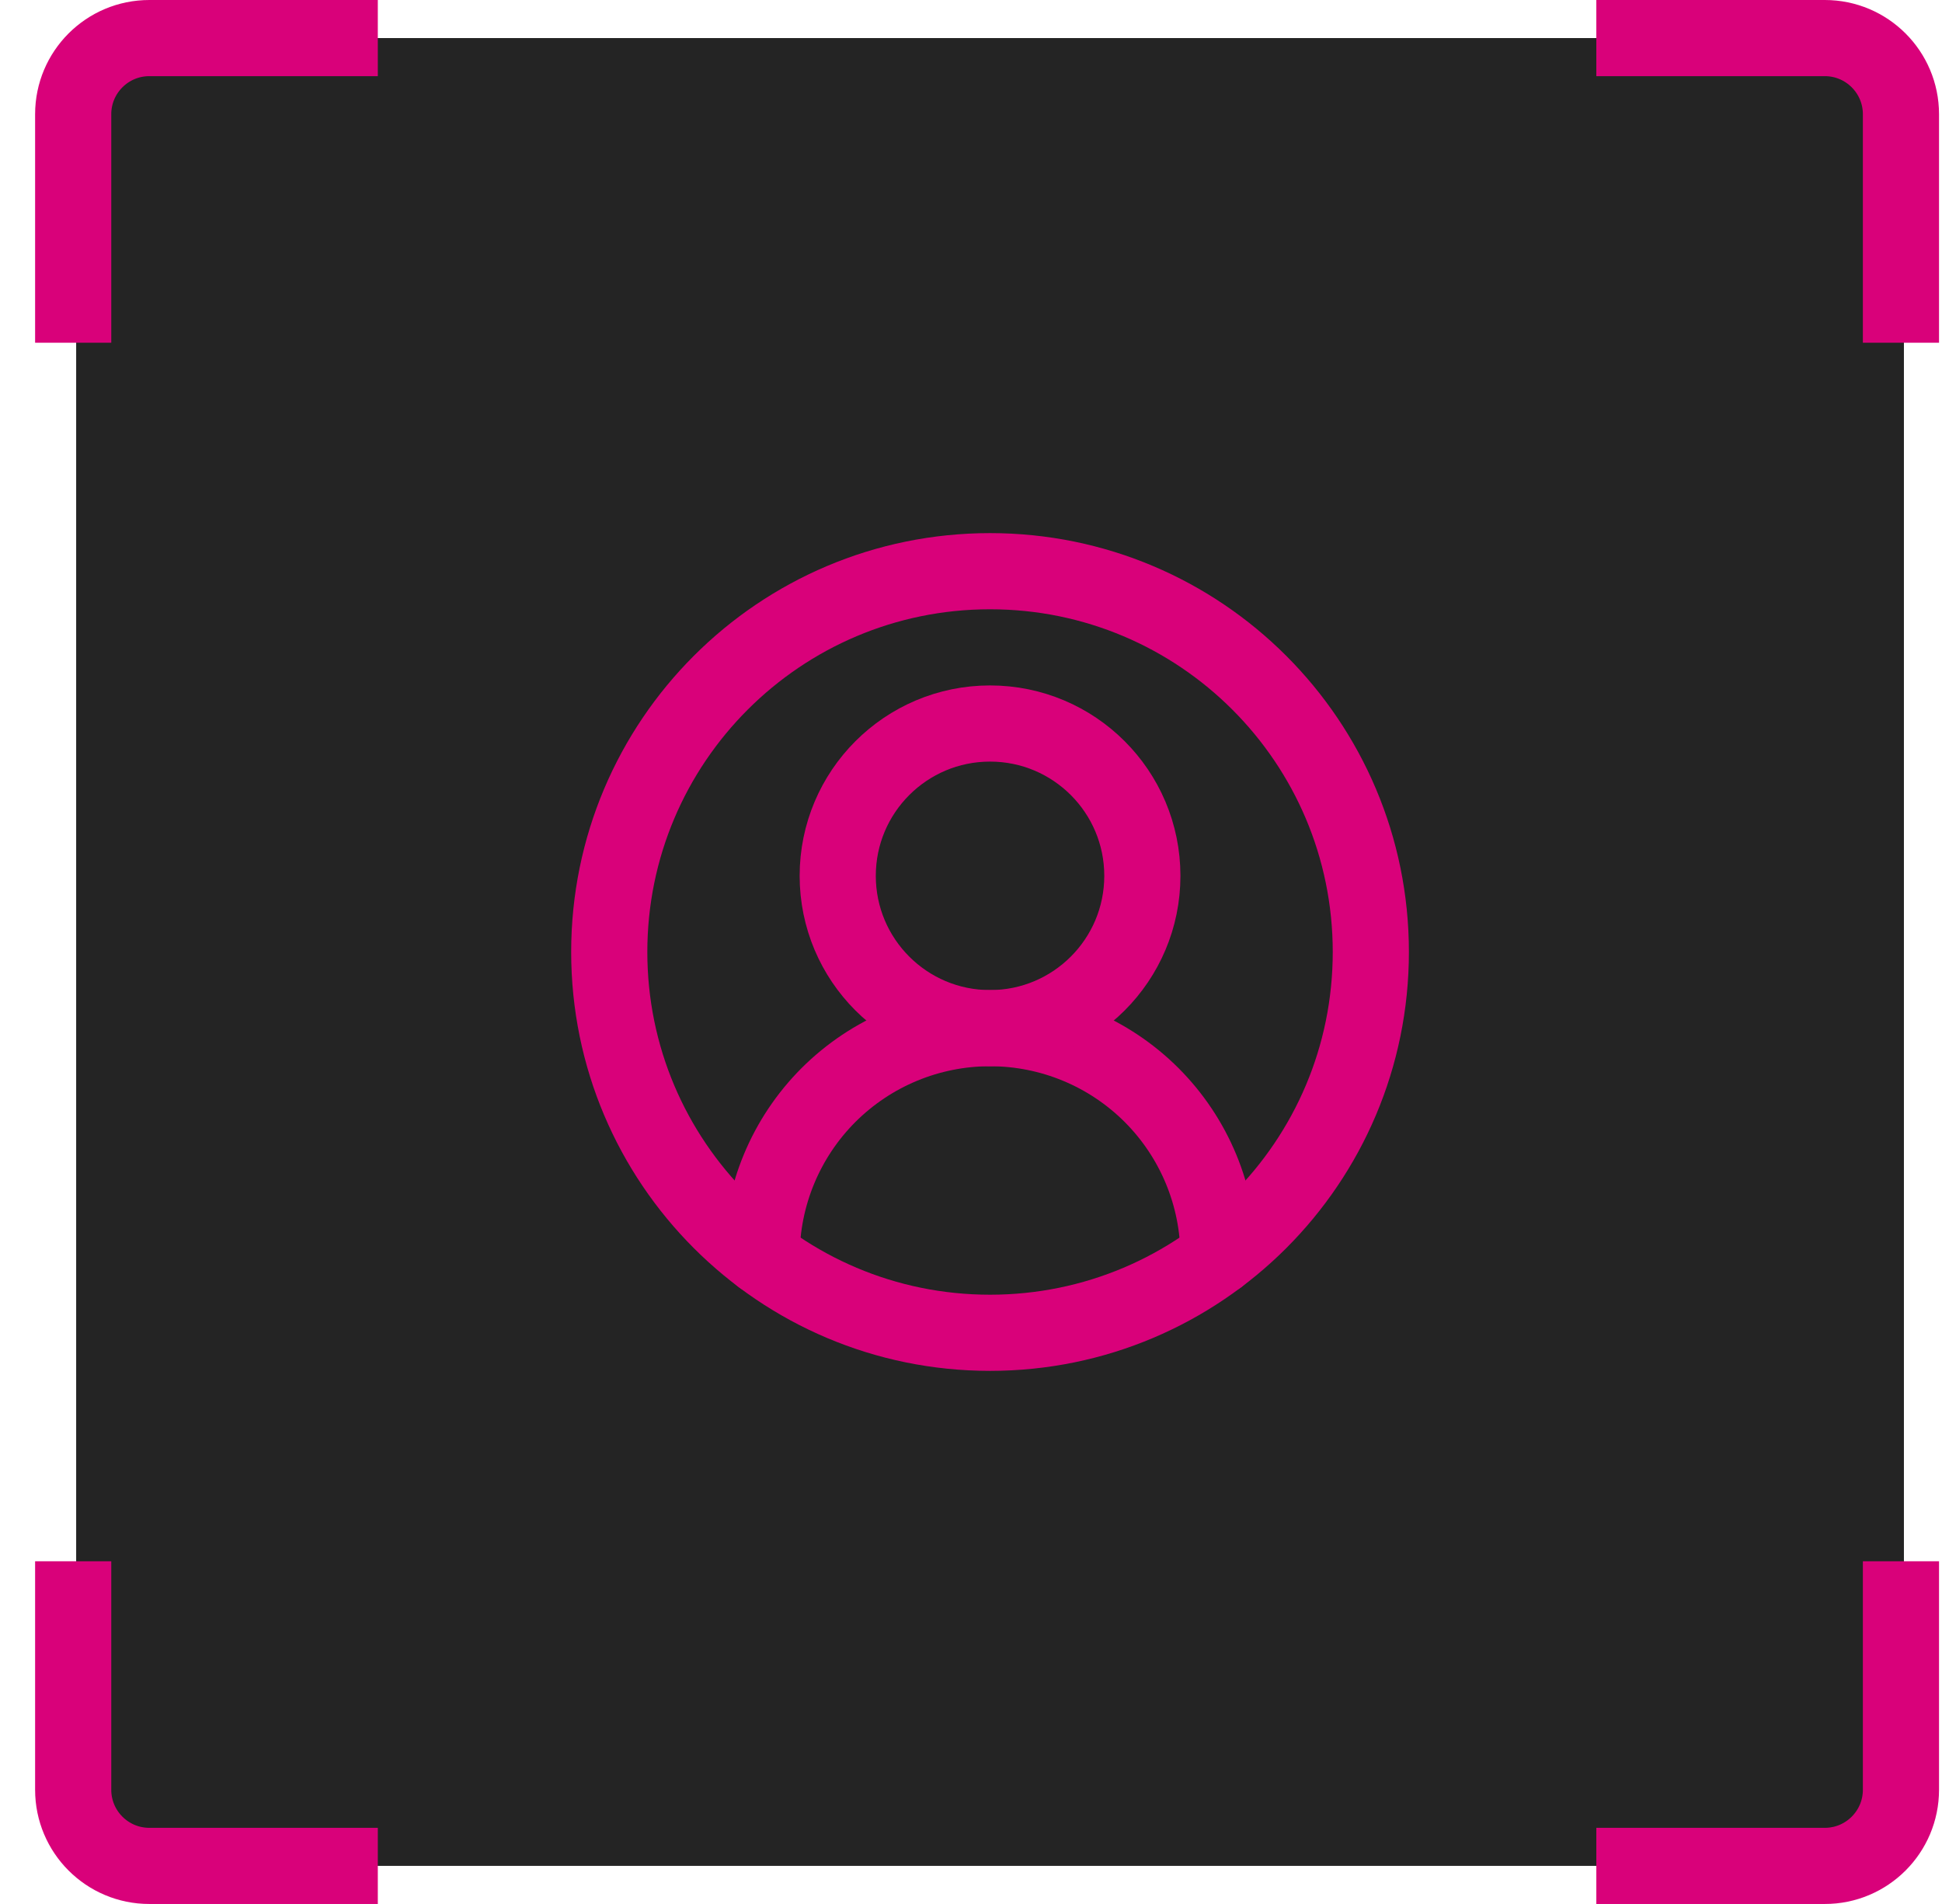
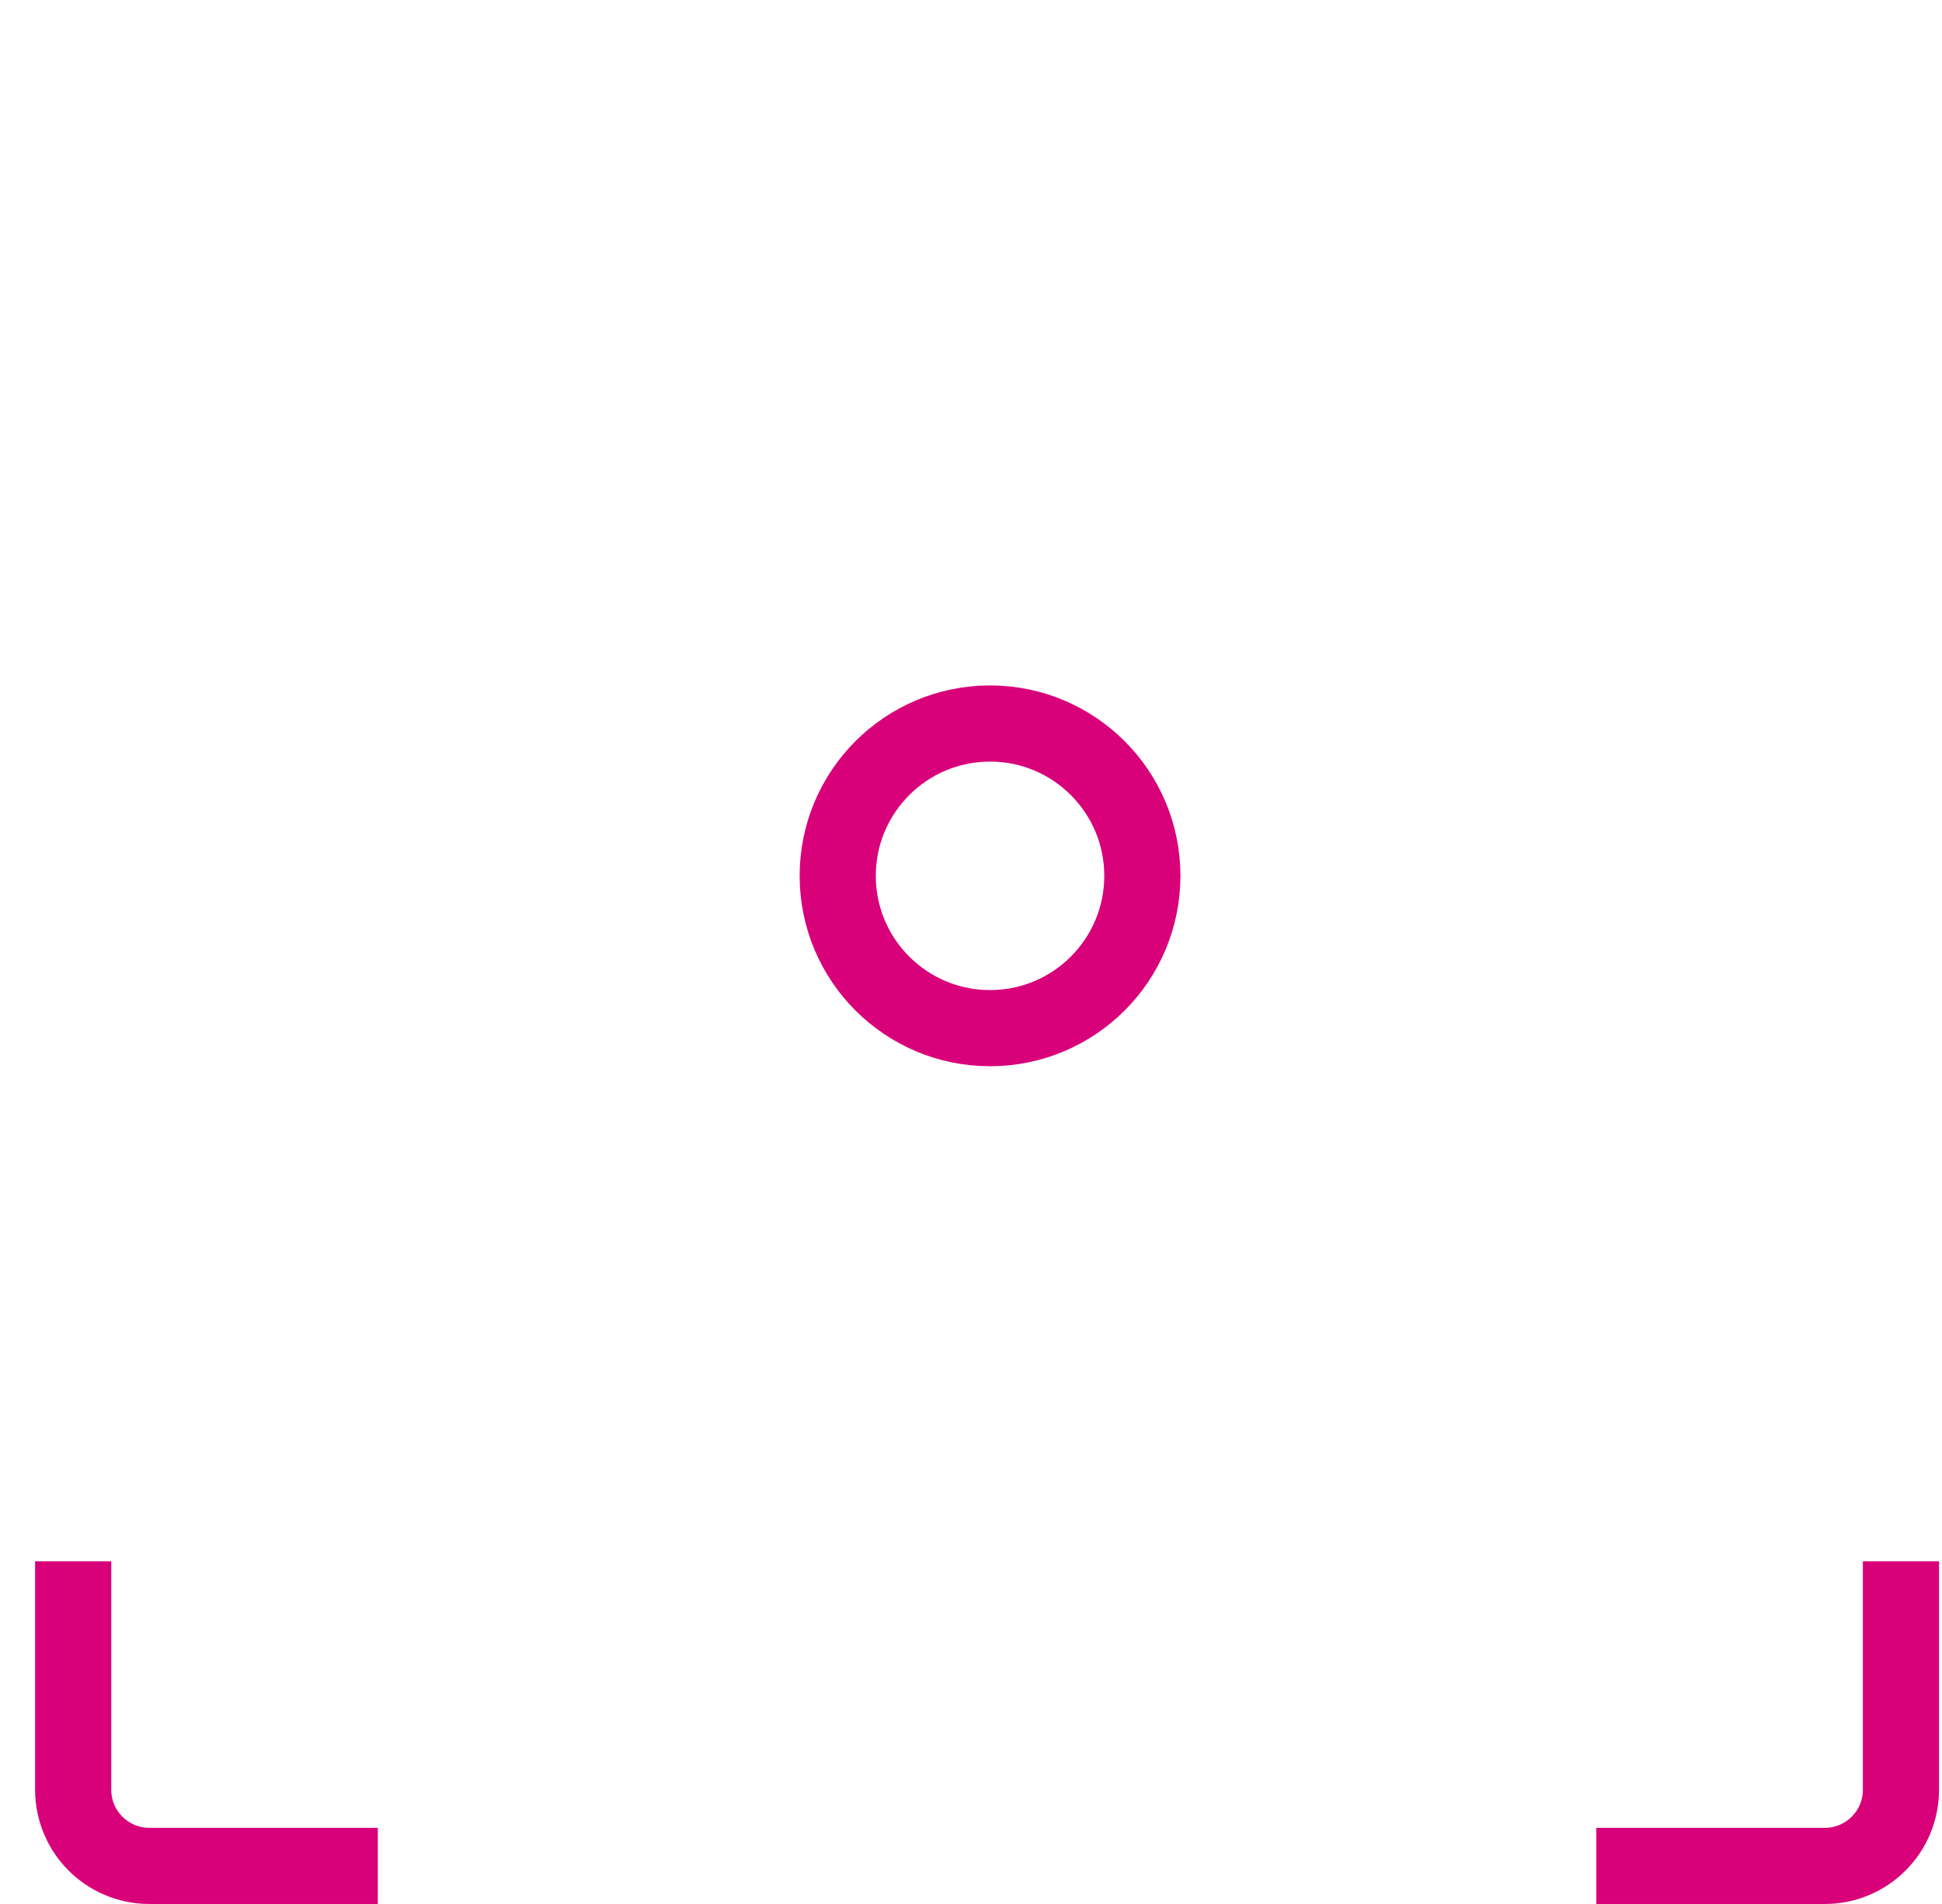
<svg xmlns="http://www.w3.org/2000/svg" width="51" height="50" viewBox="0 0 51 50" fill="none">
  <g filter="url(#filter0_i_1290_21644)">
-     <rect x="2" y="1" width="48" height="48" rx="2" fill="#242424" />
-     <path d="M1.922 9V3C1.922 1.895 2.817 1 3.922 1H9.922" stroke="#D9017A" stroke-width="2" />
-     <path d="M49.922 9V3C49.922 1.895 49.026 1 47.922 1H41.922" stroke="#D9017A" stroke-width="2" />
    <path d="M1.922 41V47C1.922 48.105 2.817 49 3.922 49H9.922" stroke="#D9017A" stroke-width="2" />
    <path d="M49.922 41V47C49.922 48.105 49.026 49 47.922 49H41.922" stroke="#D9017A" stroke-width="2" />
-     <path d="M32 33C32 31.409 31.368 29.883 30.243 28.757C29.117 27.632 27.591 27 26 27C24.409 27 22.883 27.632 21.757 28.757C20.632 29.883 20 31.409 20 33" stroke="#D9017A" stroke-width="2" stroke-linecap="round" stroke-linejoin="round" />
    <path d="M26 27C28.209 27 30 25.209 30 23C30 20.791 28.209 19 26 19C23.791 19 22 20.791 22 23C22 25.209 23.791 27 26 27Z" stroke="#D9017A" stroke-width="2" stroke-linecap="round" stroke-linejoin="round" />
-     <path d="M26 35C31.523 35 36 30.523 36 25C36 19.477 31.523 15 26 15C20.477 15 16 19.477 16 25C16 30.523 20.477 35 26 35Z" stroke="#D9017A" stroke-width="2" stroke-linecap="round" stroke-linejoin="round" />
  </g>
  <defs>
    <filter id="filter0_i_1290_21644" x="0.922" y="0" width="50" height="50" filterUnits="userSpaceOnUse" color-interpolation-filters="sRGB">
      <feFlood flood-opacity="0" result="BackgroundImageFix" />
      <feBlend mode="normal" in="SourceGraphic" in2="BackgroundImageFix" result="shape" />
      <feColorMatrix in="SourceAlpha" type="matrix" values="0 0 0 0 0 0 0 0 0 0 0 0 0 0 0 0 0 0 127 0" result="hardAlpha" />
      <feOffset />
      <feGaussianBlur stdDeviation="3" />
      <feComposite in2="hardAlpha" operator="arithmetic" k2="-1" k3="1" />
      <feColorMatrix type="matrix" values="0 0 0 0 0.851 0 0 0 0 0.004 0 0 0 0 0.478 0 0 0 1 0" />
      <feBlend mode="normal" in2="shape" result="effect1_innerShadow_1290_21644" />
    </filter>
  </defs>
</svg>